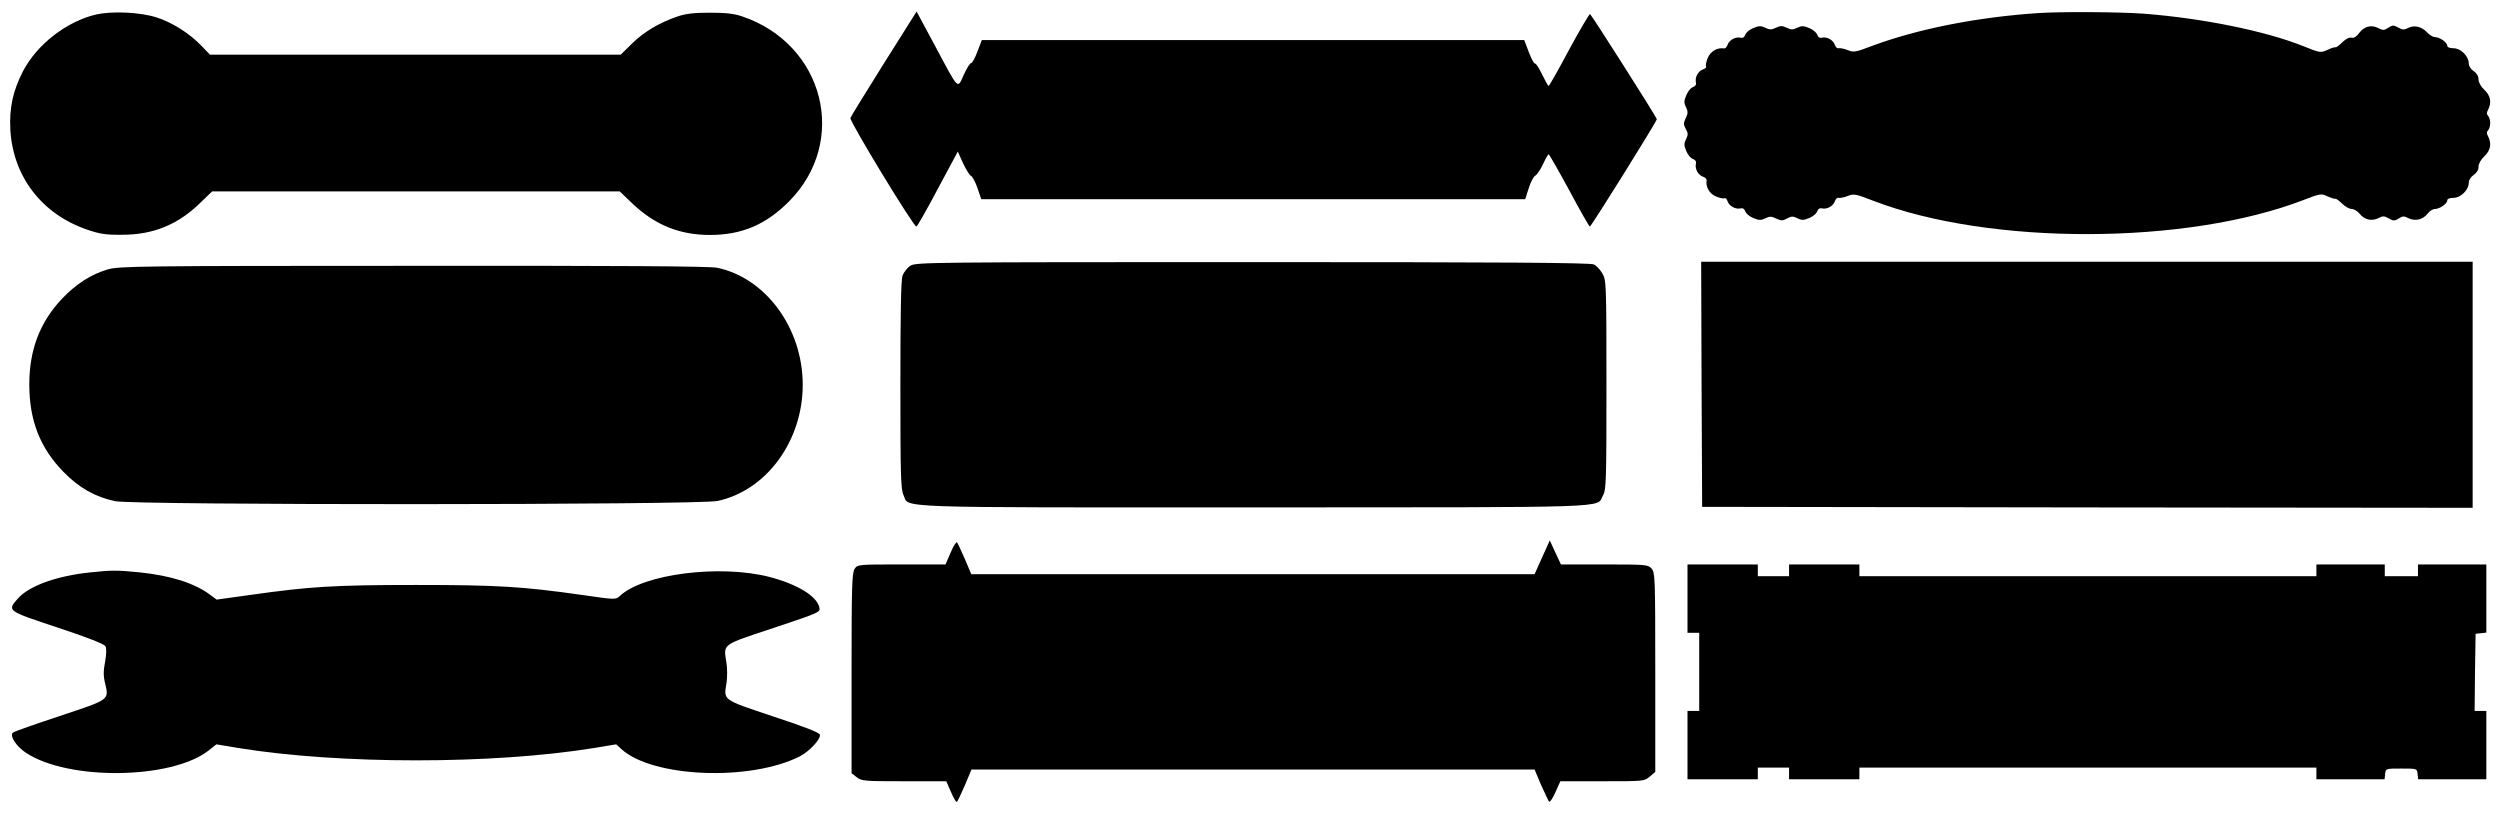
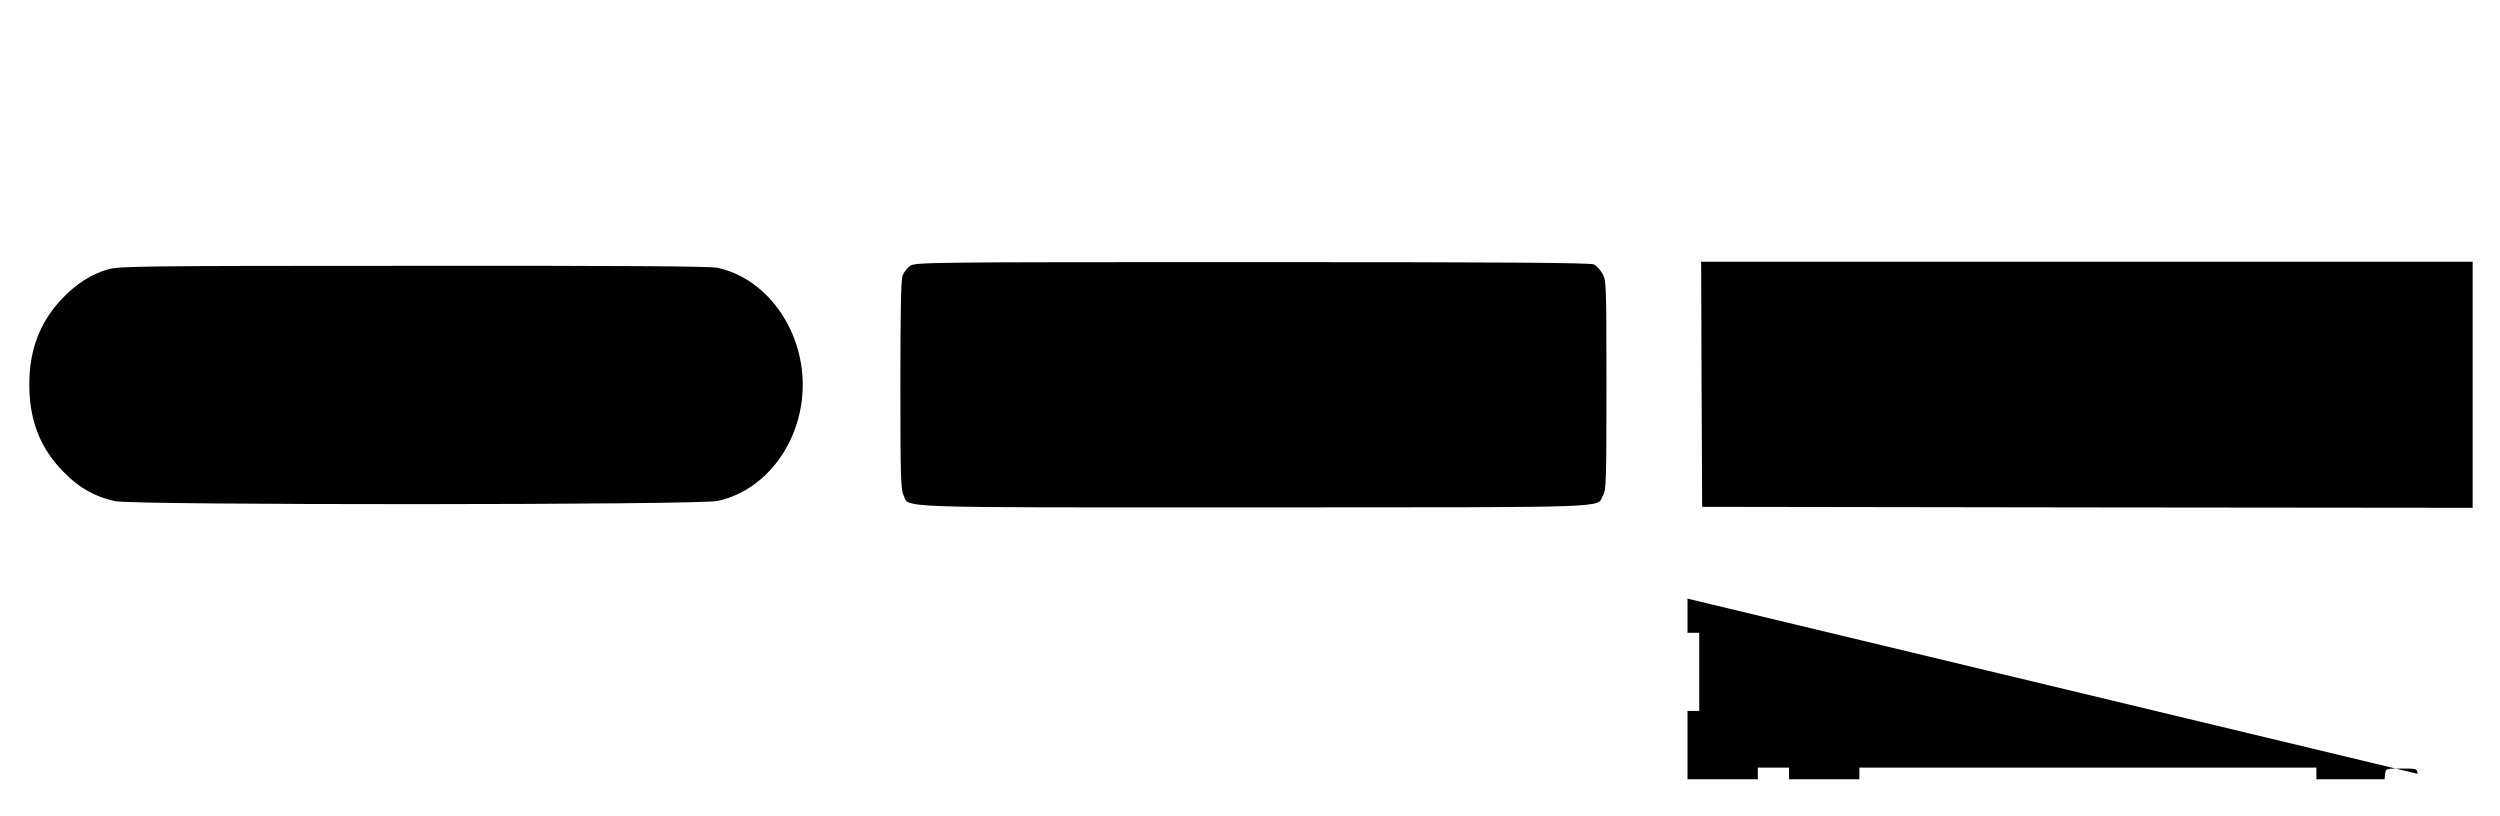
<svg xmlns="http://www.w3.org/2000/svg" version="1.0" width="1280pt" height="418pt" viewBox="0 0 1280 418" preserveAspectRatio="xMidYMid meet">
  <g transform="translate(0,418) scale(0.1,-0.1)" fill="#000000" stroke="none">
-     <path d="M493 4106 c-151 -35 -304 -153 -376 -292 -51 -100 -70 -187 -64 -299 14 -240 162 -432 394 -511 64 -22 96 -27 178 -26 162 0 289 53 405 168 l56 54 1043 0 1044 0 68 -65 c115 -108 240 -158 394 -158 163 0 287 53 405 172 306 308 180 805 -240 947 -40 14 -84 19 -165 19 -81 0 -125 -5 -165 -19 -92 -31 -172 -78 -233 -138 l-59 -58 -1052 0 -1051 0 -45 47 c-61 63 -150 119 -229 144 -85 27 -225 33 -308 15z" />
-     <path d="M4526 3856 c-91 -145 -169 -272 -172 -280 -6 -15 322 -555 338 -556 4 0 53 86 109 192 l103 192 26 -58 c15 -32 33 -62 42 -67 8 -4 23 -33 33 -63 l19 -56 1393 0 1392 0 18 56 c9 30 24 59 33 64 9 5 27 31 40 59 13 28 26 51 29 51 3 0 51 -84 106 -185 54 -102 102 -185 105 -185 7 0 345 542 343 550 -5 16 -335 535 -342 538 -4 1 -52 -81 -107 -182 -54 -102 -102 -186 -105 -186 -3 0 -18 27 -34 60 -15 32 -32 57 -36 55 -4 -3 -18 23 -31 57 l-24 63 -1388 0 -1389 0 -23 -60 c-12 -33 -27 -59 -32 -58 -5 1 -22 -26 -37 -59 -34 -75 -23 -86 -149 150 l-93 173 -167 -265z" />
-     <path d="M10435 4113 c-313 -21 -616 -81 -850 -168 -86 -33 -95 -34 -126 -21 -19 7 -39 11 -46 9 -6 -2 -14 5 -18 16 -8 26 -41 44 -66 38 -12 -3 -20 2 -25 15 -3 11 -21 26 -40 34 -29 12 -39 13 -62 2 -22 -11 -32 -11 -54 0 -24 11 -32 11 -55 0 -23 -11 -33 -11 -55 0 -23 11 -33 10 -62 -2 -19 -8 -37 -23 -40 -34 -5 -13 -13 -18 -25 -15 -25 6 -58 -12 -66 -37 -4 -11 -12 -19 -18 -18 -33 6 -69 -14 -83 -48 -8 -19 -12 -39 -9 -44 3 -5 -4 -11 -15 -15 -25 -8 -43 -41 -37 -66 3 -12 -2 -20 -15 -25 -11 -3 -26 -22 -34 -41 -12 -29 -13 -39 -2 -61 11 -23 11 -32 -1 -57 -12 -25 -12 -32 0 -55 12 -21 13 -29 2 -52 -12 -23 -11 -33 1 -62 8 -19 23 -37 34 -40 13 -5 18 -13 15 -25 -6 -25 12 -58 37 -66 11 -4 19 -12 18 -18 -6 -33 14 -69 48 -83 19 -8 39 -12 44 -9 5 3 11 -4 15 -15 8 -25 41 -43 66 -37 12 3 20 -2 25 -15 3 -11 21 -26 40 -34 29 -12 39 -13 62 -2 23 11 32 11 56 -1 26 -12 33 -12 55 0 22 12 30 13 53 2 23 -12 33 -11 62 1 19 8 37 23 40 34 5 13 13 18 25 15 25 -6 58 12 66 38 4 11 12 18 18 16 7 -2 27 2 46 9 32 13 40 12 135 -25 595 -228 1601 -226 2200 5 86 33 91 34 122 19 18 -8 36 -14 41 -13 4 2 20 -10 35 -25 15 -15 37 -27 49 -27 11 0 30 -11 40 -24 24 -31 62 -40 96 -23 23 12 30 12 53 -1 25 -14 30 -14 51 -1 20 13 27 14 50 2 35 -17 74 -8 98 23 10 13 27 24 38 24 24 0 63 27 63 44 0 8 13 13 32 13 37 0 78 41 78 77 0 14 10 30 25 40 16 11 25 26 25 42 0 16 12 37 30 54 32 30 38 65 19 102 -8 14 -8 23 0 31 6 6 11 23 11 37 0 14 -5 31 -11 37 -8 8 -8 17 0 31 19 37 13 72 -19 102 -18 17 -30 38 -30 54 0 16 -9 31 -25 42 -15 10 -25 26 -25 40 0 36 -41 77 -78 77 -19 0 -32 5 -32 13 0 17 -39 44 -63 44 -10 0 -28 11 -40 24 -28 30 -65 39 -97 23 -21 -11 -30 -10 -51 2 -24 13 -29 13 -51 -1 -21 -14 -27 -14 -51 -2 -35 19 -73 9 -99 -26 -13 -18 -26 -26 -38 -23 -12 3 -29 -6 -47 -23 -15 -16 -32 -28 -36 -26 -5 1 -23 -5 -42 -14 -33 -15 -36 -15 -123 20 -195 78 -517 143 -817 166 -129 9 -420 11 -540 3z" />
    <path d="M4662 2820 c-16 -10 -34 -33 -41 -51 -8 -22 -11 -193 -11 -561 0 -462 2 -534 16 -563 32 -67 -97 -63 1794 -63 1880 1 1752 -4 1787 61 17 29 18 74 18 567 0 522 -1 536 -21 570 -11 19 -30 40 -43 46 -17 9 -466 12 -1746 12 -1642 0 -1725 -1 -1753 -18z" />
    <path d="M8712 2213 l3 -628 1973 -3 1972 -2 0 630 0 630 -1975 0 -1975 0 2 -627z" />
    <path d="M553 2801 c-86 -25 -164 -75 -236 -151 -113 -120 -167 -261 -167 -439 0 -184 56 -326 175 -447 80 -82 162 -128 264 -150 100 -21 2984 -20 3084 1 251 53 437 307 437 595 0 289 -189 547 -438 599 -37 8 -494 11 -1555 10 -1406 0 -1506 -2 -1564 -18z" />
-     <path d="M4867 1350 l-26 -60 -225 0 c-221 0 -225 0 -240 -22 -14 -20 -16 -87 -16 -534 l0 -513 26 -20 c25 -20 39 -21 243 -21 l216 0 24 -55 c13 -30 26 -53 30 -51 4 3 22 41 41 85 l34 81 1442 0 1441 0 33 -78 c19 -42 37 -81 41 -86 4 -5 19 16 33 48 l25 56 215 0 c213 0 215 0 243 24 l28 24 0 510 c0 487 -1 511 -19 531 -18 20 -28 21 -242 21 l-222 0 -29 62 -28 61 -39 -86 -39 -87 -1442 0 -1442 0 -33 78 c-19 42 -36 81 -40 85 -4 4 -19 -19 -33 -53z" />
-     <path d="M8640 1115 l0 -175 30 0 30 0 0 -200 0 -200 -30 0 -30 0 0 -175 0 -175 180 0 180 0 0 30 0 30 80 0 80 0 0 -30 0 -30 180 0 180 0 0 30 0 30 1170 0 1170 0 0 -30 0 -30 174 0 175 0 3 28 c3 27 3 27 83 27 80 0 80 0 83 -27 l3 -28 175 0 174 0 0 175 0 175 -30 0 -30 0 2 198 3 197 28 3 27 3 0 175 0 174 -175 0 -175 0 0 -30 0 -30 -85 0 -85 0 0 30 0 30 -175 0 -175 0 0 -30 0 -30 -1170 0 -1170 0 0 30 0 30 -180 0 -180 0 0 -30 0 -30 -80 0 -80 0 0 30 0 30 -180 0 -180 0 0 -175z" />
-     <path d="M459 1249 c-170 -18 -311 -69 -368 -134 -55 -63 -56 -62 204 -148 159 -53 238 -84 245 -96 6 -12 5 -40 -2 -80 -9 -45 -9 -73 0 -109 20 -87 26 -82 -232 -168 -127 -42 -235 -80 -240 -85 -18 -16 17 -71 68 -104 216 -142 739 -136 931 10 l43 34 114 -19 c518 -84 1300 -84 1818 0 l115 19 25 -23 c158 -147 661 -168 916 -38 48 25 106 87 102 110 -2 11 -76 40 -240 94 -263 88 -253 81 -238 173 4 28 4 74 -1 104 -15 96 -26 87 242 176 236 79 240 80 234 105 -13 58 -111 118 -255 156 -252 65 -645 16 -766 -97 -21 -20 -22 -20 -195 5 -303 43 -431 51 -849 51 -417 0 -546 -8 -848 -51 l-173 -24 -32 24 c-82 61 -202 99 -366 116 -114 11 -141 11 -252 -1z" />
+     <path d="M8640 1115 l0 -175 30 0 30 0 0 -200 0 -200 -30 0 -30 0 0 -175 0 -175 180 0 180 0 0 30 0 30 80 0 80 0 0 -30 0 -30 180 0 180 0 0 30 0 30 1170 0 1170 0 0 -30 0 -30 174 0 175 0 3 28 c3 27 3 27 83 27 80 0 80 0 83 -27 z" />
  </g>
</svg>